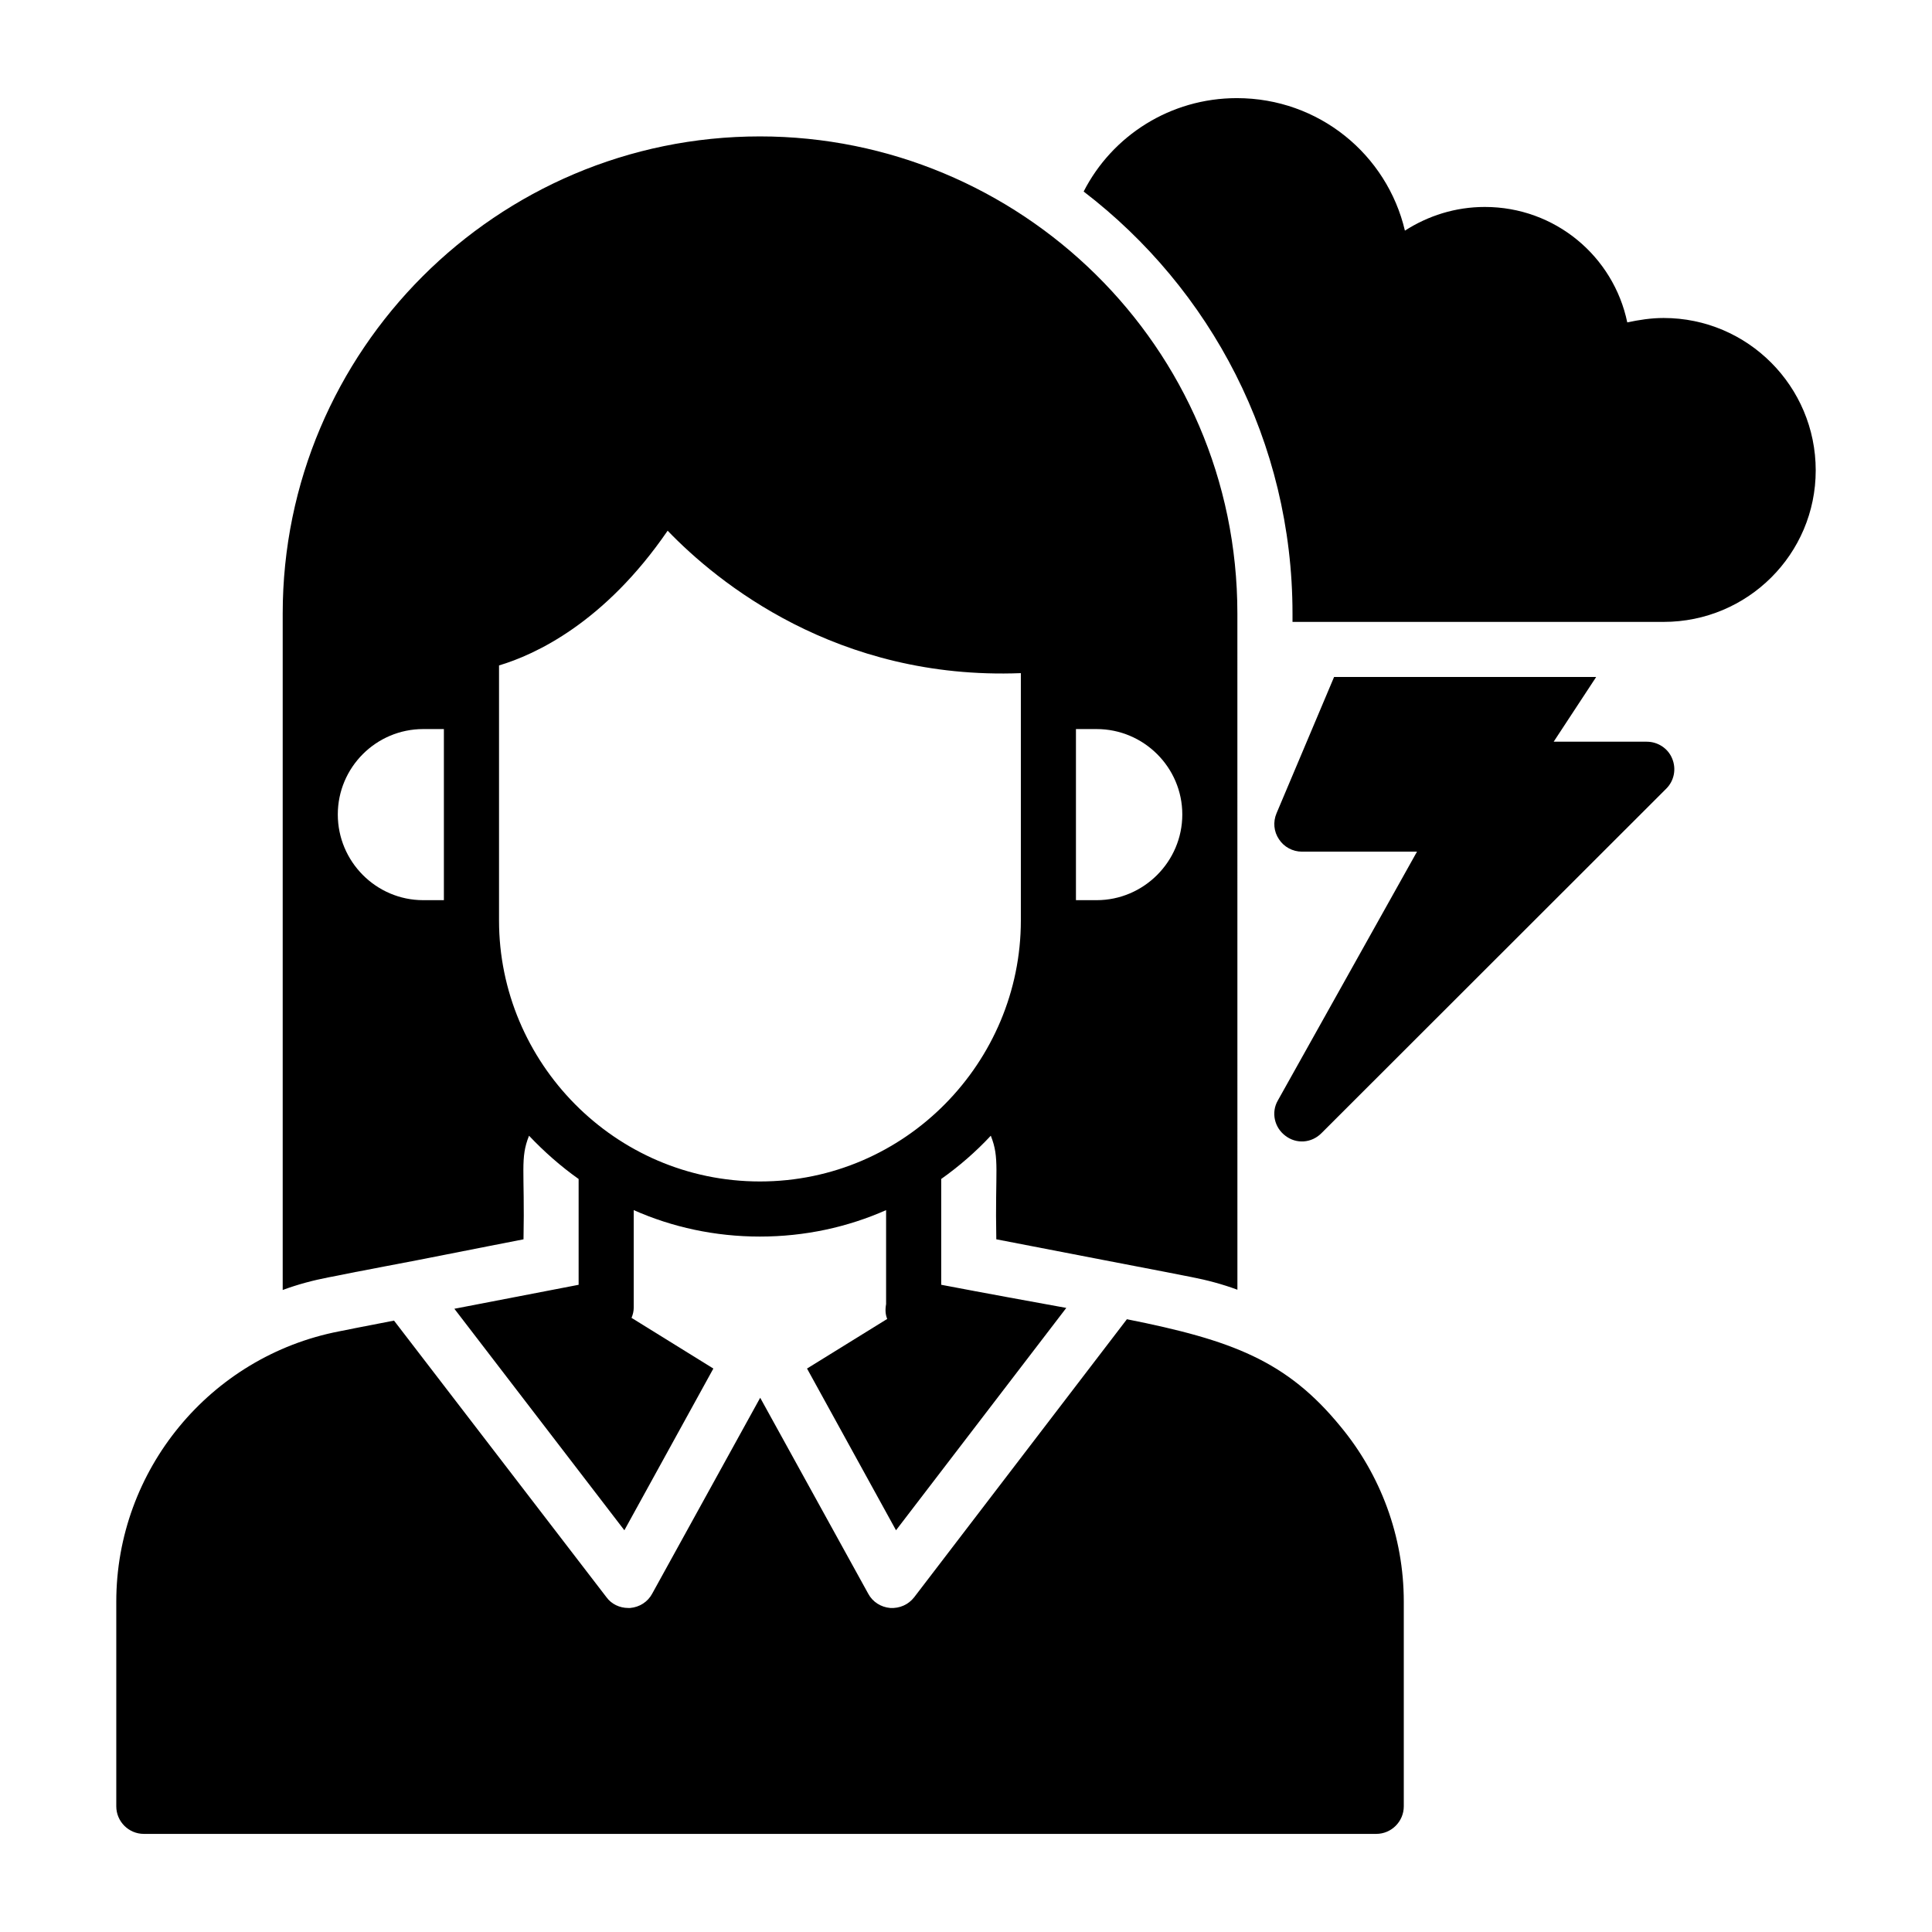
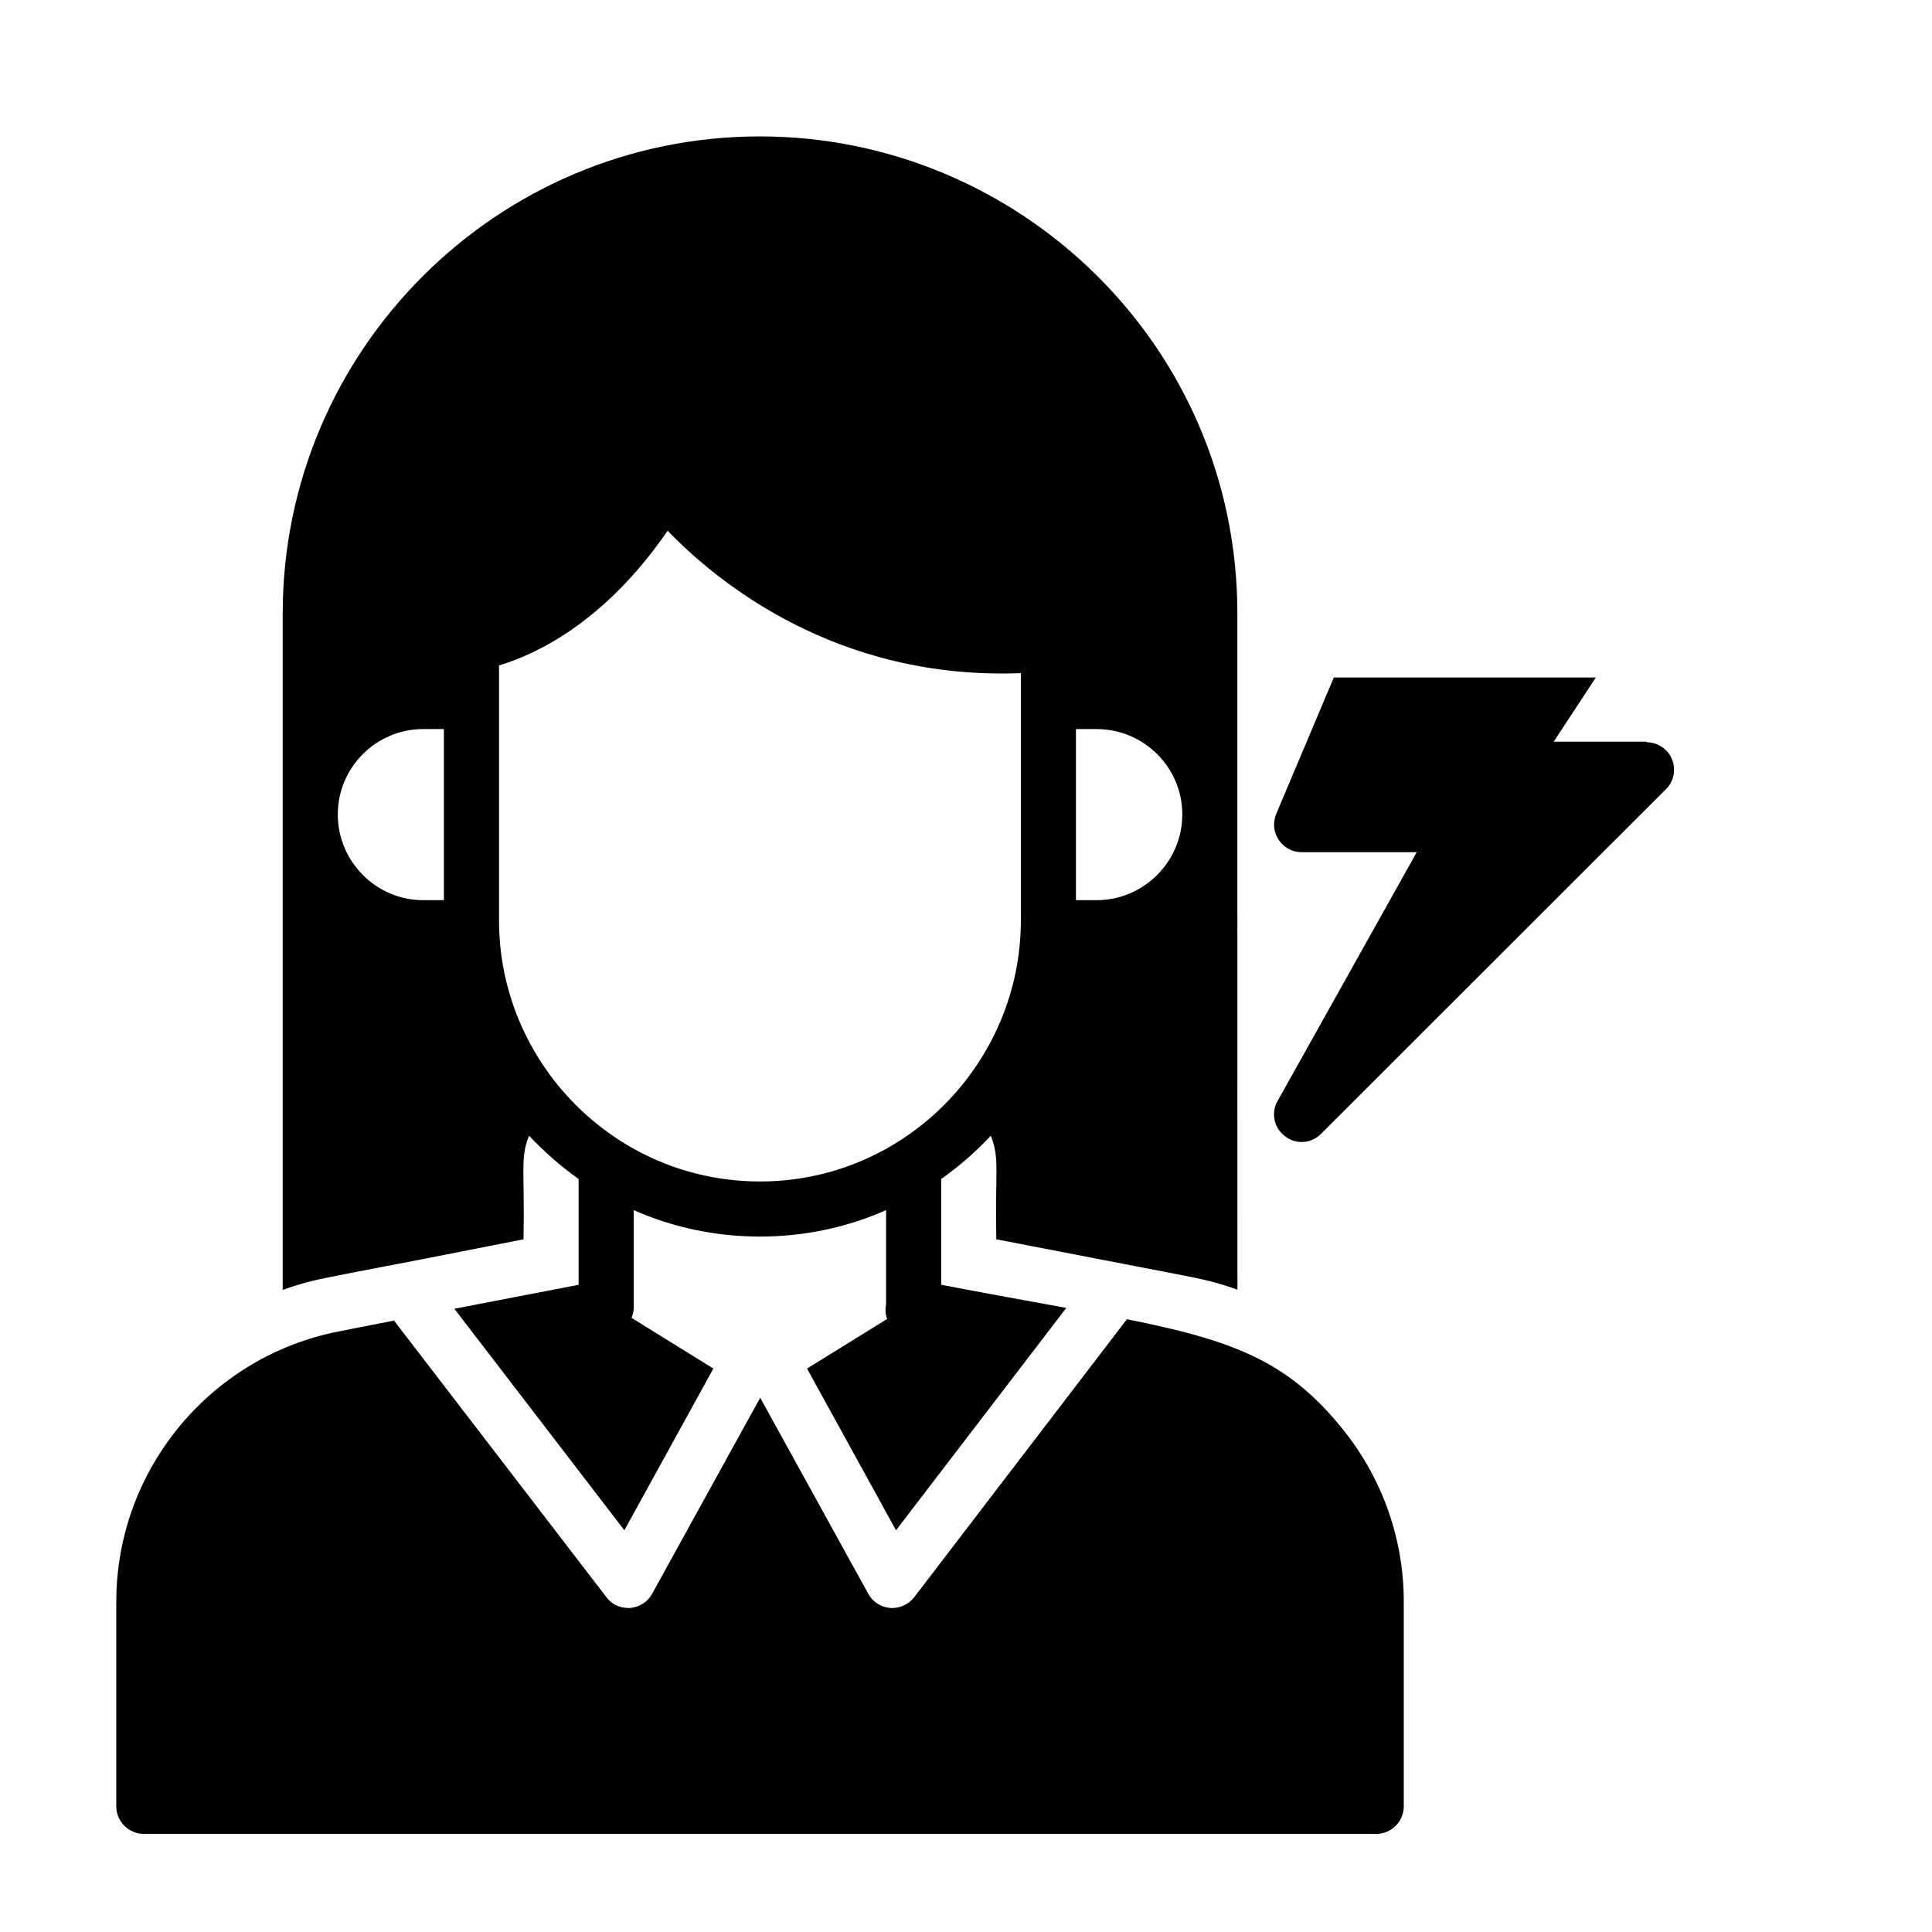
<svg xmlns="http://www.w3.org/2000/svg" fill="#000000" width="800px" height="800px" version="1.1" viewBox="144 144 512 512">
  <g>
-     <path d="m584.88 228.27c-3.359 0-6.574 0.512-9.637 1.168-3.652-17.523-19.129-30.594-37.75-30.594-7.812 0-15.043 2.336-21.176 6.277-4.746-20.152-22.781-35.117-44.539-35.117-17.672 0-33.078 10.004-40.598 24.754 33.66 25.773 55.348 66.297 55.348 111.86v2.191h98.352c22.27 0 40.305-17.961 40.305-40.16 0-22.27-18.035-40.379-40.305-40.379z" />
    <path d="m238.49 481.05c4.309-0.805 10.078-1.973 15.992-3.066 13.652-2.703 28.254-5.551 28.254-5.551 0.367-18.473-0.949-21.395 1.461-27.453 4.016 4.234 8.398 8.105 13.145 11.465v28.039c-1.461 0.293-17.375 3.359-32.93 6.352l45.051 58.703 23.586-42.859-21.688-13.434c0.363-0.875 0.582-1.754 0.582-2.703v-25.848c10.223 4.527 21.539 7.008 33.441 7.008 11.902 0 23.219-2.484 33.441-7.008v24.898c-0.293 1.68-0.145 2.848 0.293 3.941l-21.246 13.145 23.582 42.859 45.125-58.926c-9.637-1.754-20.516-3.723-33.148-6.133v-28.039c4.746-3.359 9.199-7.227 13.141-11.465 2.41 6.059 1.098 9.055 1.461 27.453l28.332 5.477 15.918 3.066 7.449 1.461c4.164 0.805 8.25 1.898 12.195 3.359l-0.008-179.18c0-71.043-57.902-126.46-126.54-126.46-69.73 0-126.46 56.734-126.46 126.46v179.25c3.941-1.461 8.031-2.555 12.195-3.359 0.145 0 2.992-0.586 7.375-1.461zm17.668-143.84h5.477v45.344h-5.477c-12.484 0-22.637-10.223-22.637-22.707 0.004-12.484 10.152-22.637 22.637-22.637zm172.98 0h5.477c12.484 0 22.707 10.148 22.707 22.637 0 12.484-10.223 22.707-22.707 22.707h-5.477zm-152.89-16.863c9.566-2.848 27.965-11.316 44.684-35.703 13.07 13.578 44.762 39.645 93.605 37.746v65.566c0 37.457-30.52 69.145-69.145 69.145-38.551 0-69.145-31.617-69.145-69.145z" />
    <path d="m442.64 493.61-56.367 73.672c-1.535 1.973-3.871 2.992-6.352 2.848-2.484-0.219-4.672-1.605-5.84-3.797l-28.621-51.914-28.621 51.914c-1.168 2.191-3.359 3.578-5.84 3.797h-0.512c-2.266 0-4.453-1.023-5.769-2.848l-56.301-73.309c-8.25 1.605-14.312 2.773-14.531 2.848-34.242 6.644-59.07 36.801-59.07 71.629v54.25c0 4.016 3.285 7.301 7.301 7.301h326.6c4.016 0 7.301-3.285 7.301-7.301v-54.25c0-17.379-6.207-33.66-16.723-46.363-14.309-17.523-28.84-22.93-56.656-28.477z" />
-     <path d="m580.42 340.56h-24.68l11.172-17.012c0-0.074 0.074-0.074 0.074-0.145h-69.438l-15.262 36.145c-0.949 2.262-0.73 4.82 0.656 6.863 1.316 2.043 3.652 3.285 6.059 3.285h30.52l-36.871 65.93c-1.824 3.141-0.949 7.156 1.969 9.348 2.922 2.266 6.938 1.973 9.566-0.656l91.418-91.344c2.043-2.043 2.703-5.184 1.535-7.957-1.098-2.703-3.801-4.457-6.719-4.457z" />
+     <path d="m580.42 340.56h-24.68l11.172-17.012h-69.438l-15.262 36.145c-0.949 2.262-0.73 4.82 0.656 6.863 1.316 2.043 3.652 3.285 6.059 3.285h30.52l-36.871 65.93c-1.824 3.141-0.949 7.156 1.969 9.348 2.922 2.266 6.938 1.973 9.566-0.656l91.418-91.344c2.043-2.043 2.703-5.184 1.535-7.957-1.098-2.703-3.801-4.457-6.719-4.457z" />
  </g>
</svg>